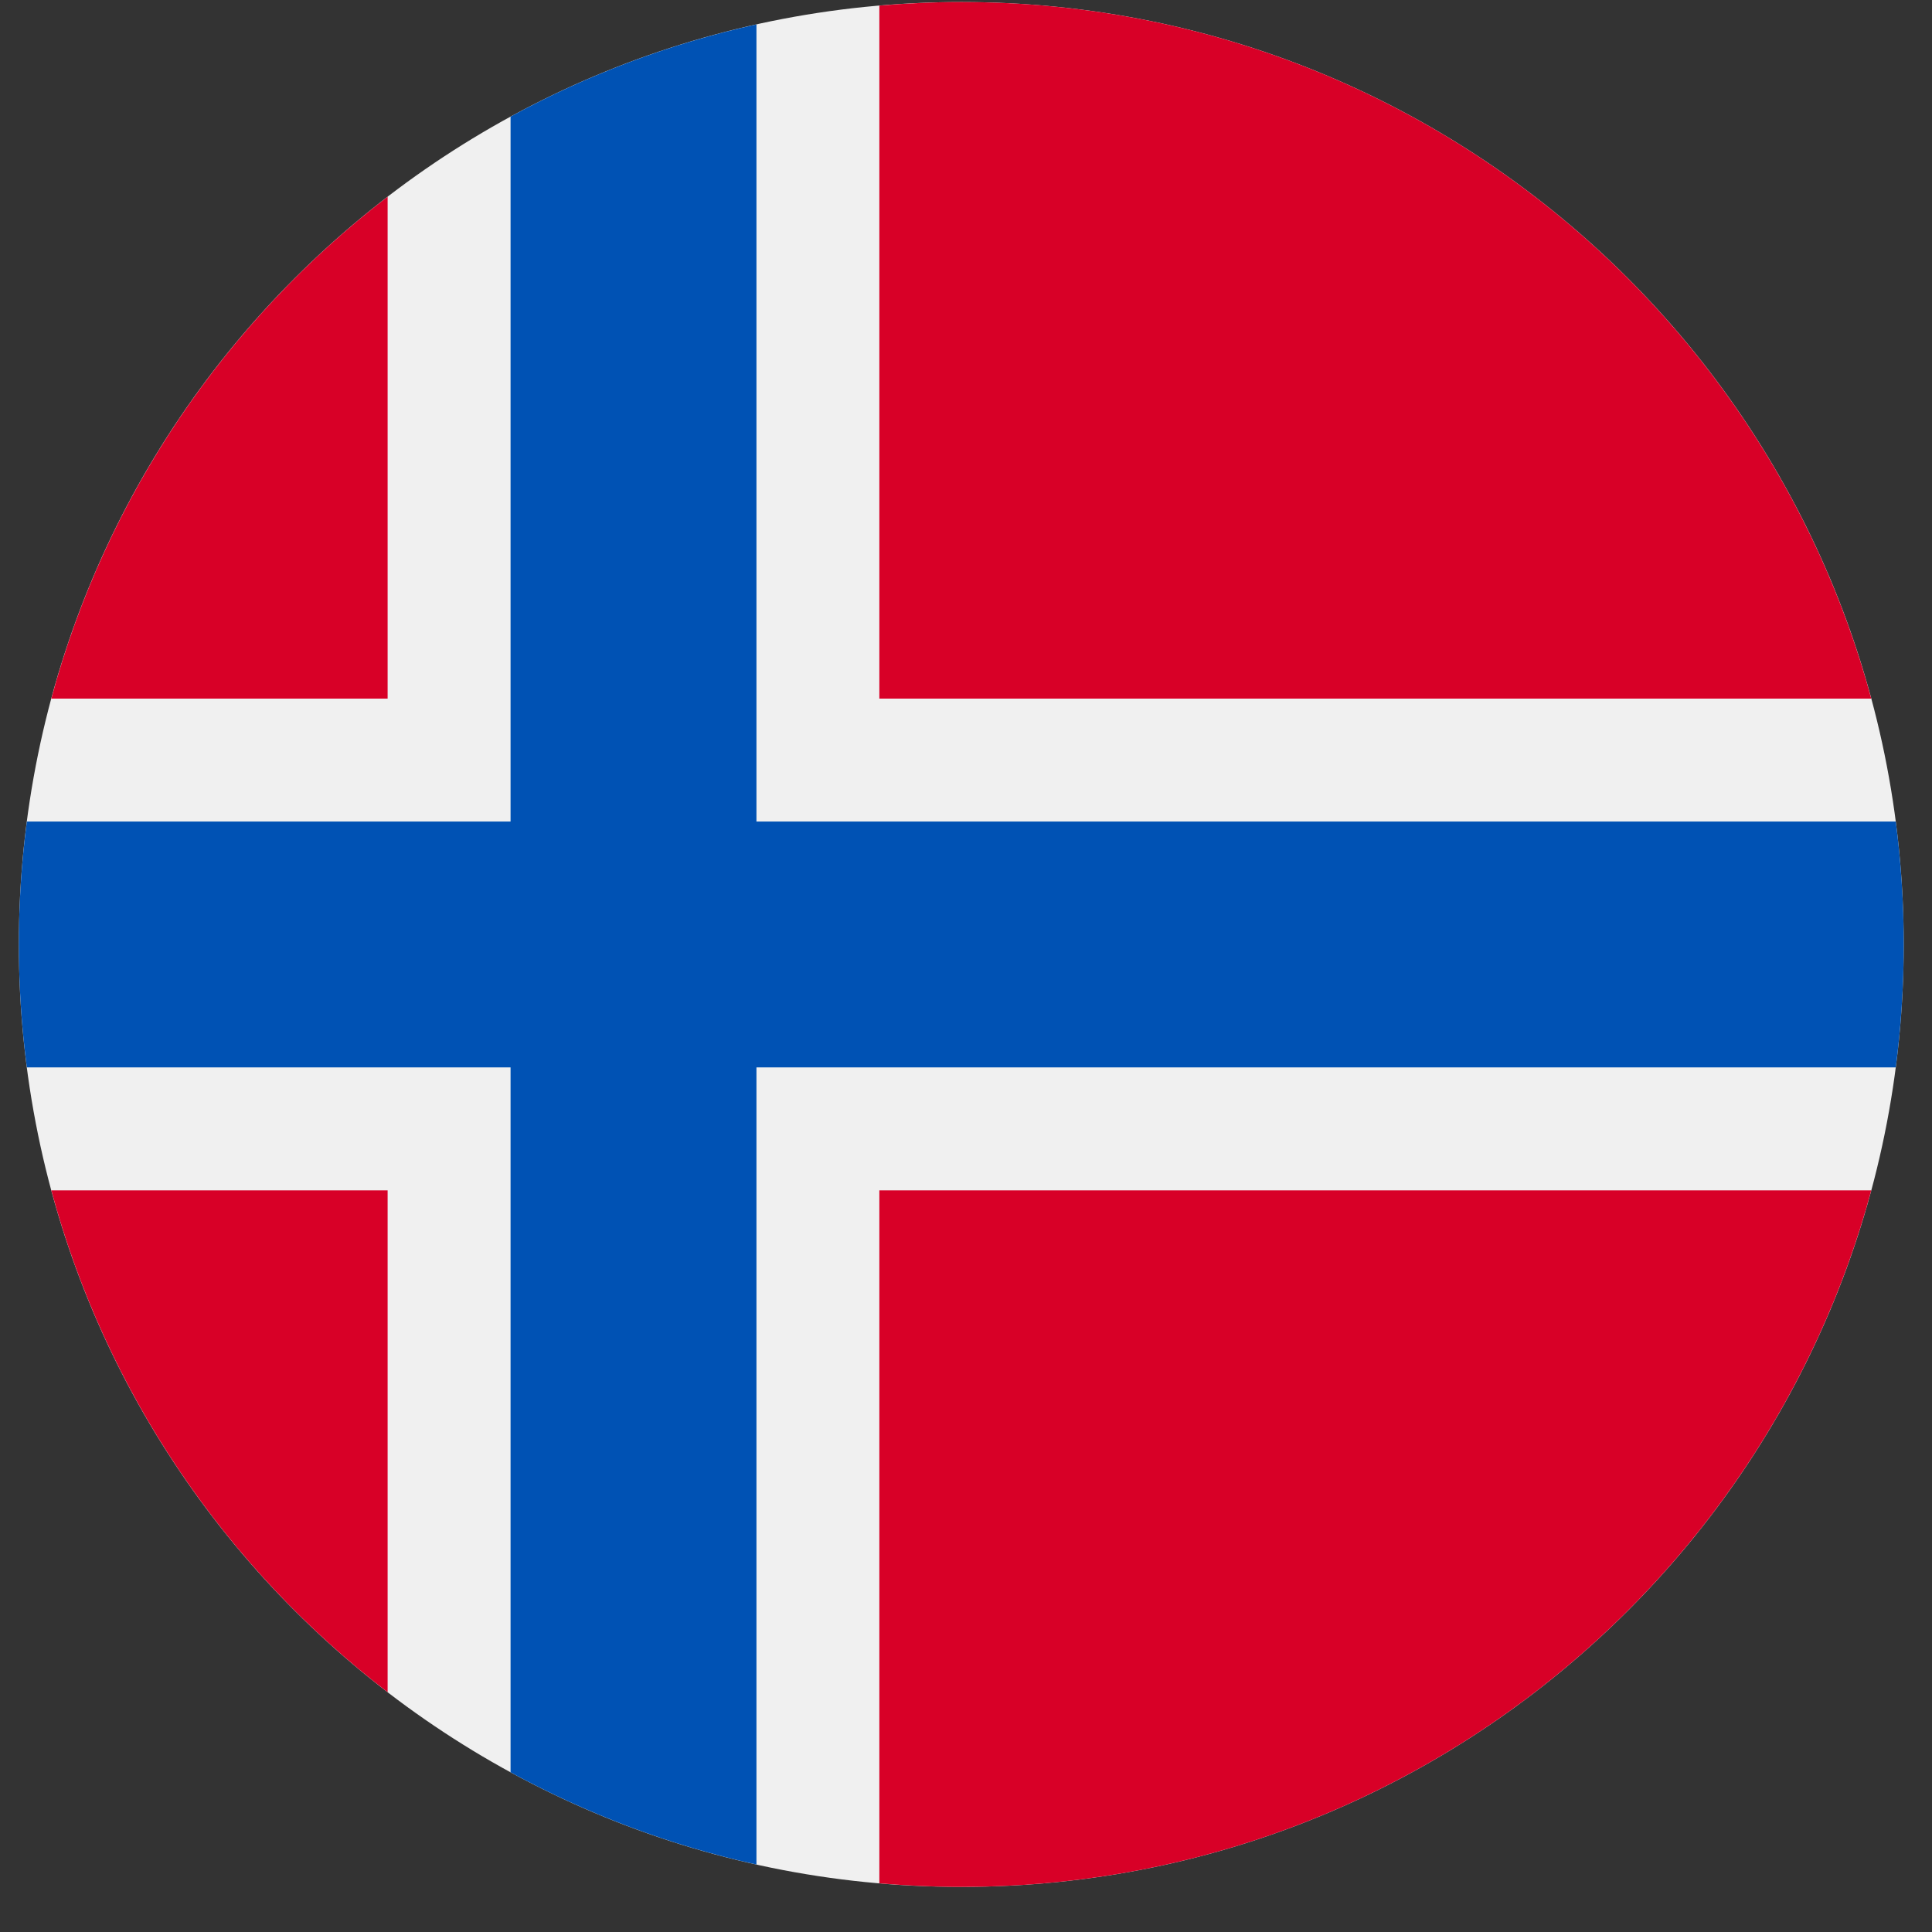
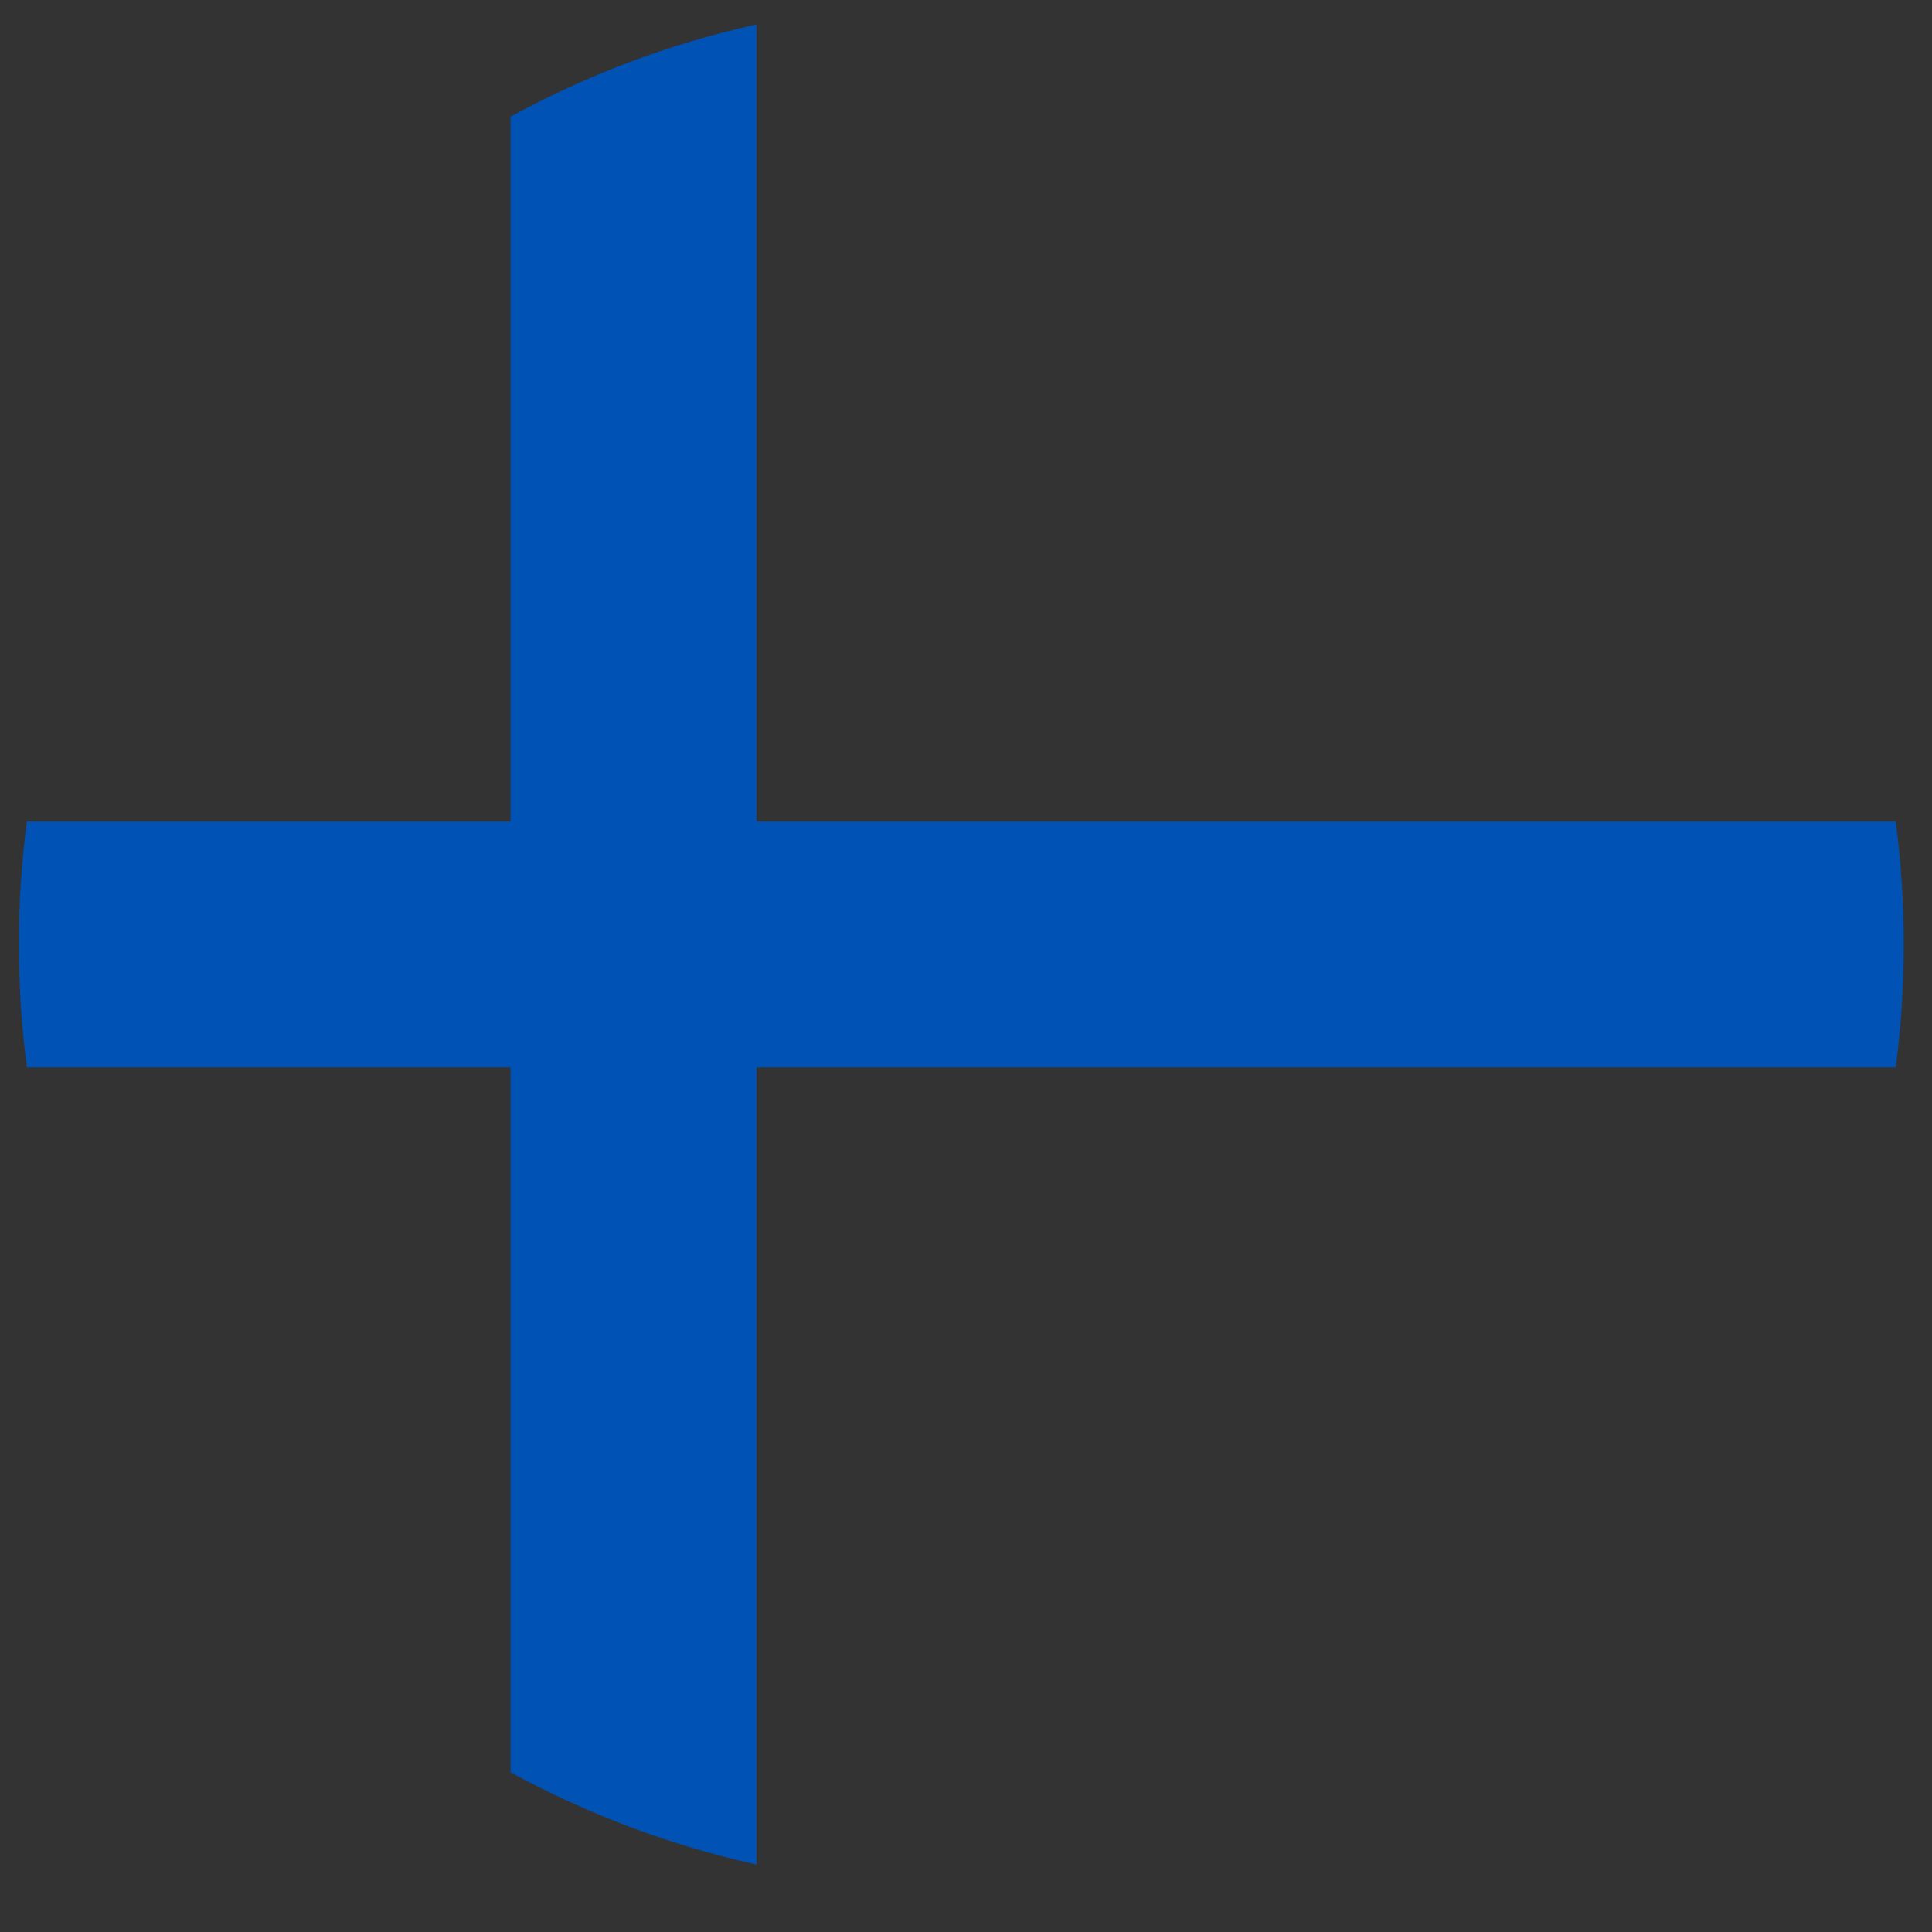
<svg xmlns="http://www.w3.org/2000/svg" width="41" height="41" viewBox="0 0 41 41" fill="none">
  <rect x="0" y="0" width="41" height="41" fill="#333333" stroke="none" />
  <g clip-path="url(#clip0_127_5183)">
-     <path d="M20.4 40.043C31.446 40.043 40.4 31.089 40.4 20.043C40.4 8.997 31.446 0.043 20.4 0.043C9.355 0.043 0.4 8.997 0.4 20.043C0.4 31.089 9.355 40.043 20.4 40.043Z" fill="#F0F0F0" />
-     <path d="M1.089 25.261C2.247 29.554 4.797 33.276 8.226 35.911V25.261H1.089Z" fill="#D80027" />
-     <path d="M18.661 39.967C19.234 40.016 19.814 40.043 20.4 40.043C29.641 40.043 37.416 33.776 39.711 25.261H18.661V39.967Z" fill="#D80027" />
-     <path d="M39.711 14.826C37.416 6.31 29.641 0.043 20.4 0.043C19.814 0.043 19.234 0.07 18.661 0.119V14.826H39.711Z" fill="#D80027" />
-     <path d="M8.226 4.175C4.797 6.811 2.247 10.532 1.089 14.826H8.226V4.175Z" fill="#D80027" />
    <path d="M40.231 17.434H16.053H16.053V0.518C14.204 0.928 12.452 1.593 10.835 2.475V17.434V17.434H0.57C0.458 18.288 0.4 19.159 0.4 20.043C0.4 20.927 0.458 21.798 0.57 22.652H10.835H10.835V37.611C12.452 38.493 14.204 39.158 16.053 39.568V22.652V22.652H40.231C40.342 21.798 40.4 20.927 40.4 20.043C40.4 19.159 40.342 18.288 40.231 17.434Z" fill="#0052B4" />
  </g>
  <defs>
    <clipPath id="clip0_127_5183">
      <rect width="40" height="40" fill="white" transform="translate(0.4 0.043)" />
    </clipPath>
  </defs>
</svg>